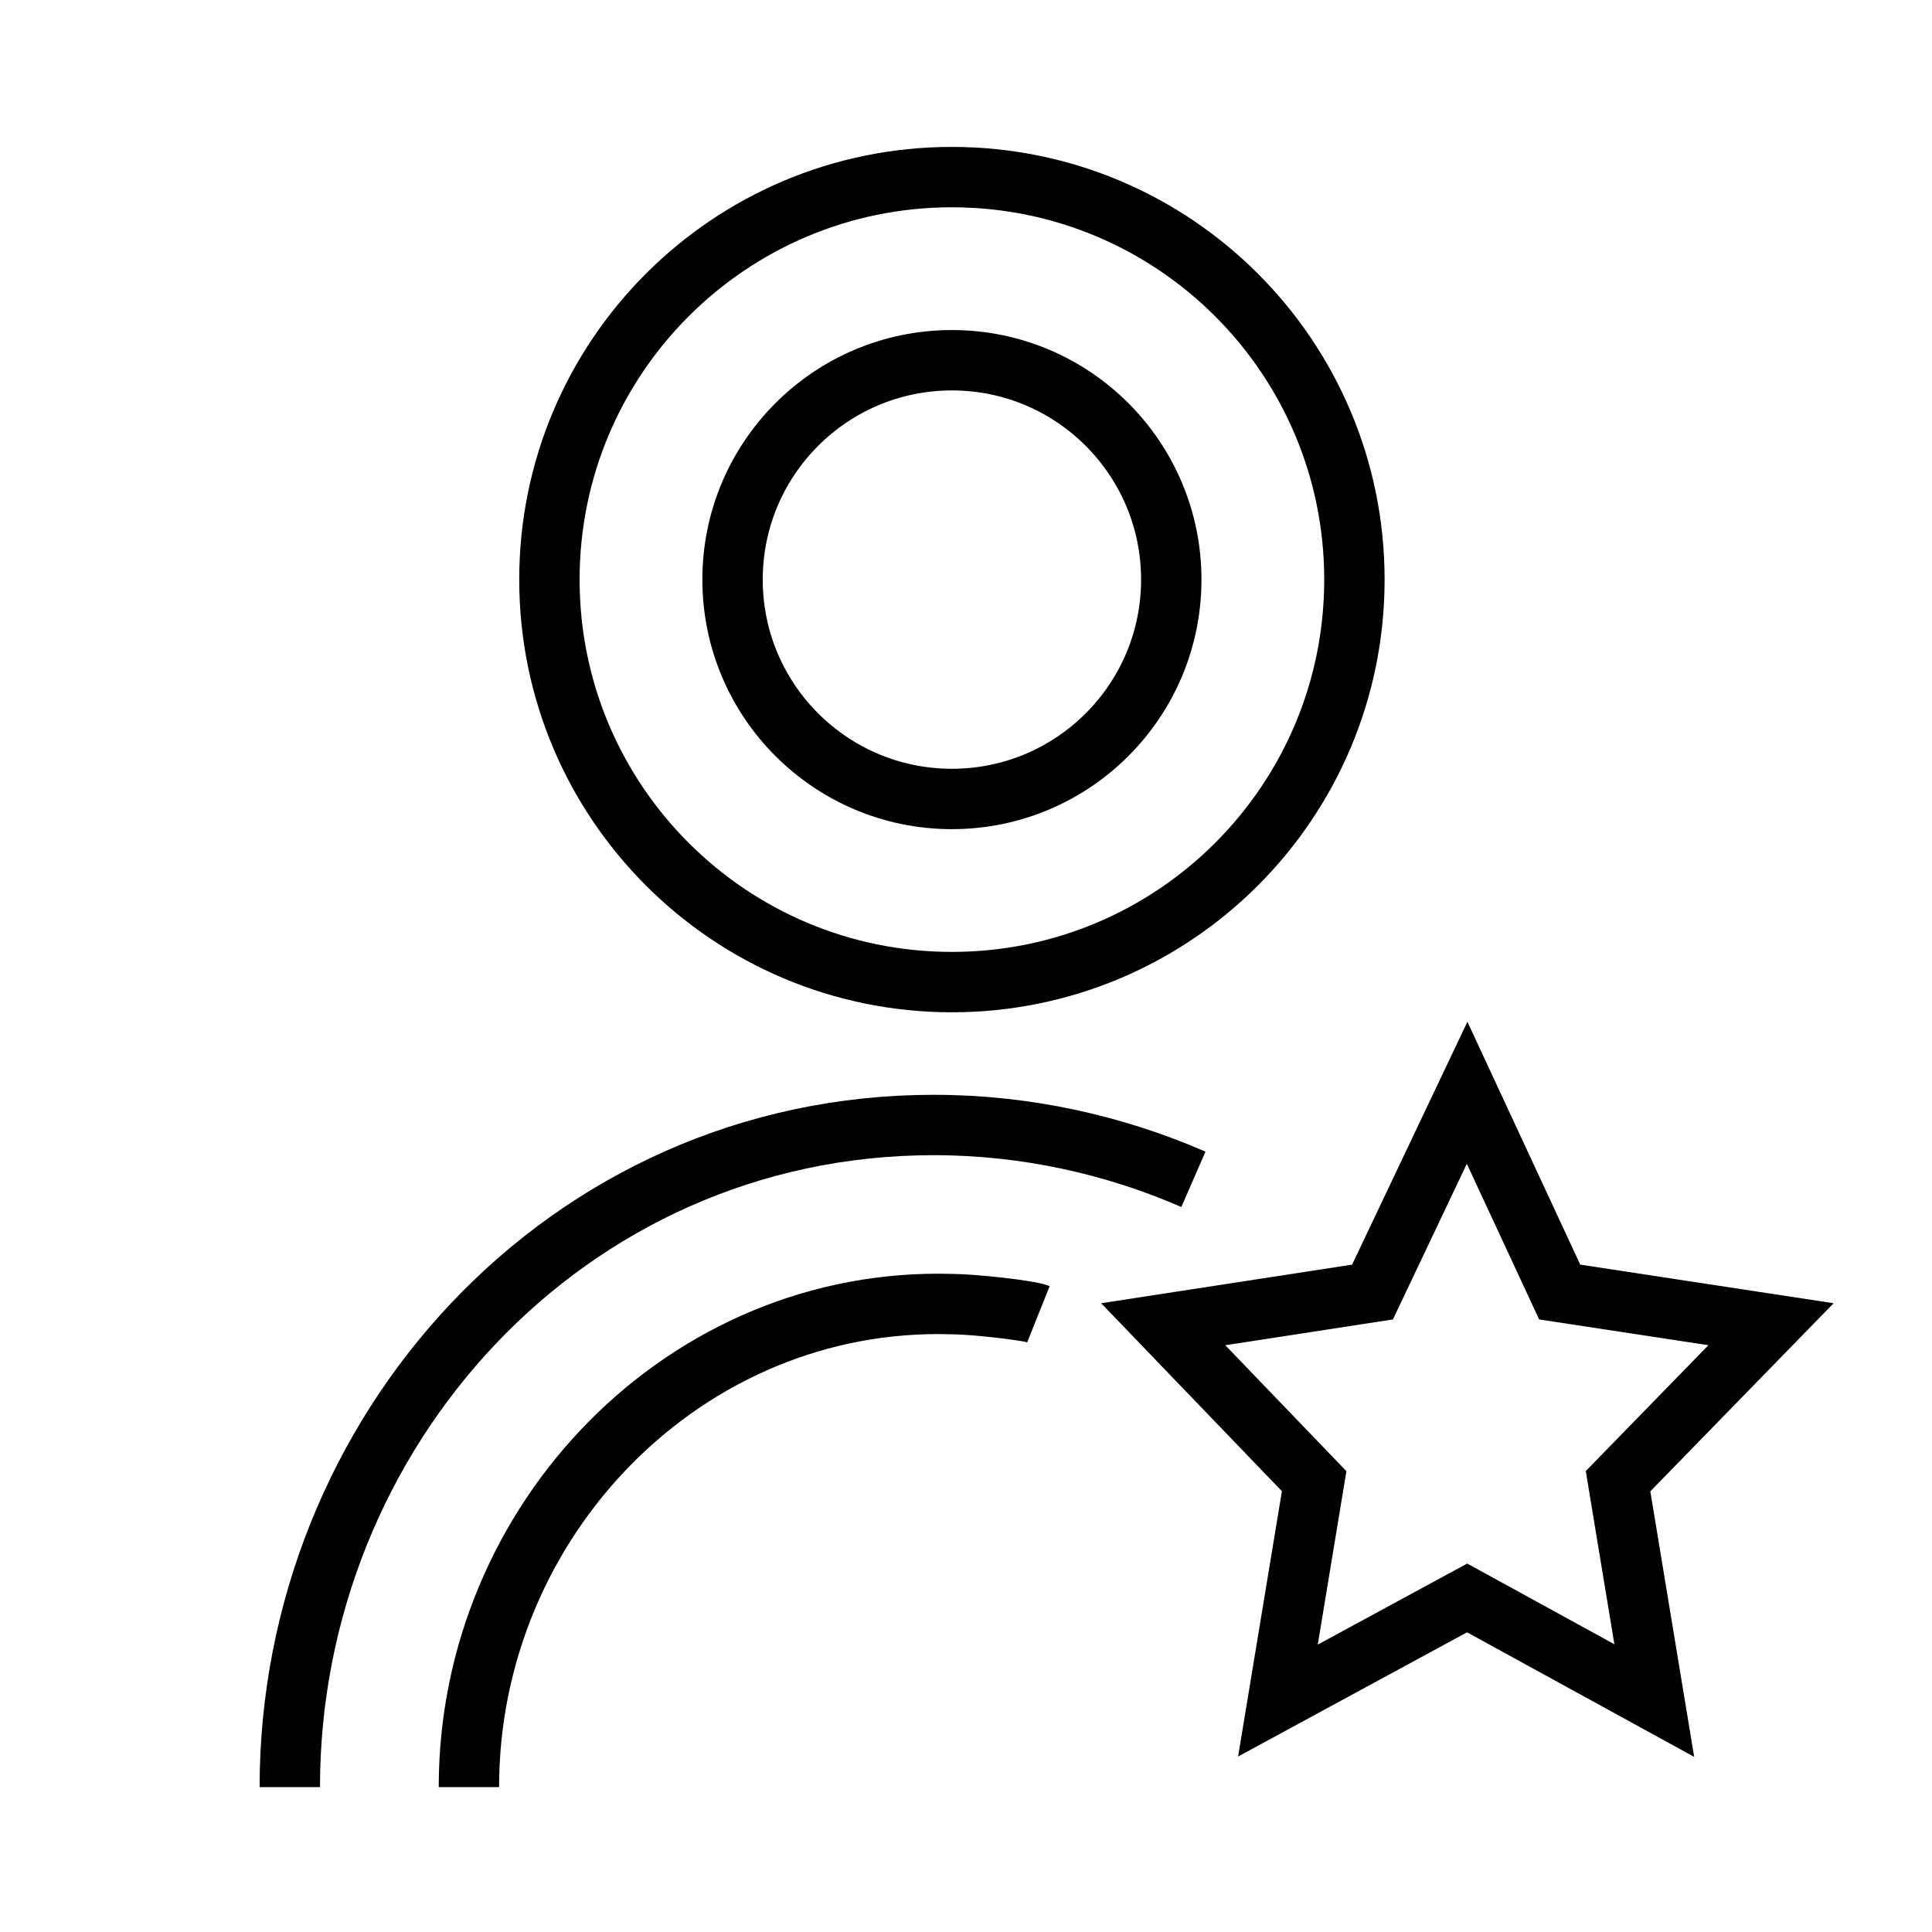
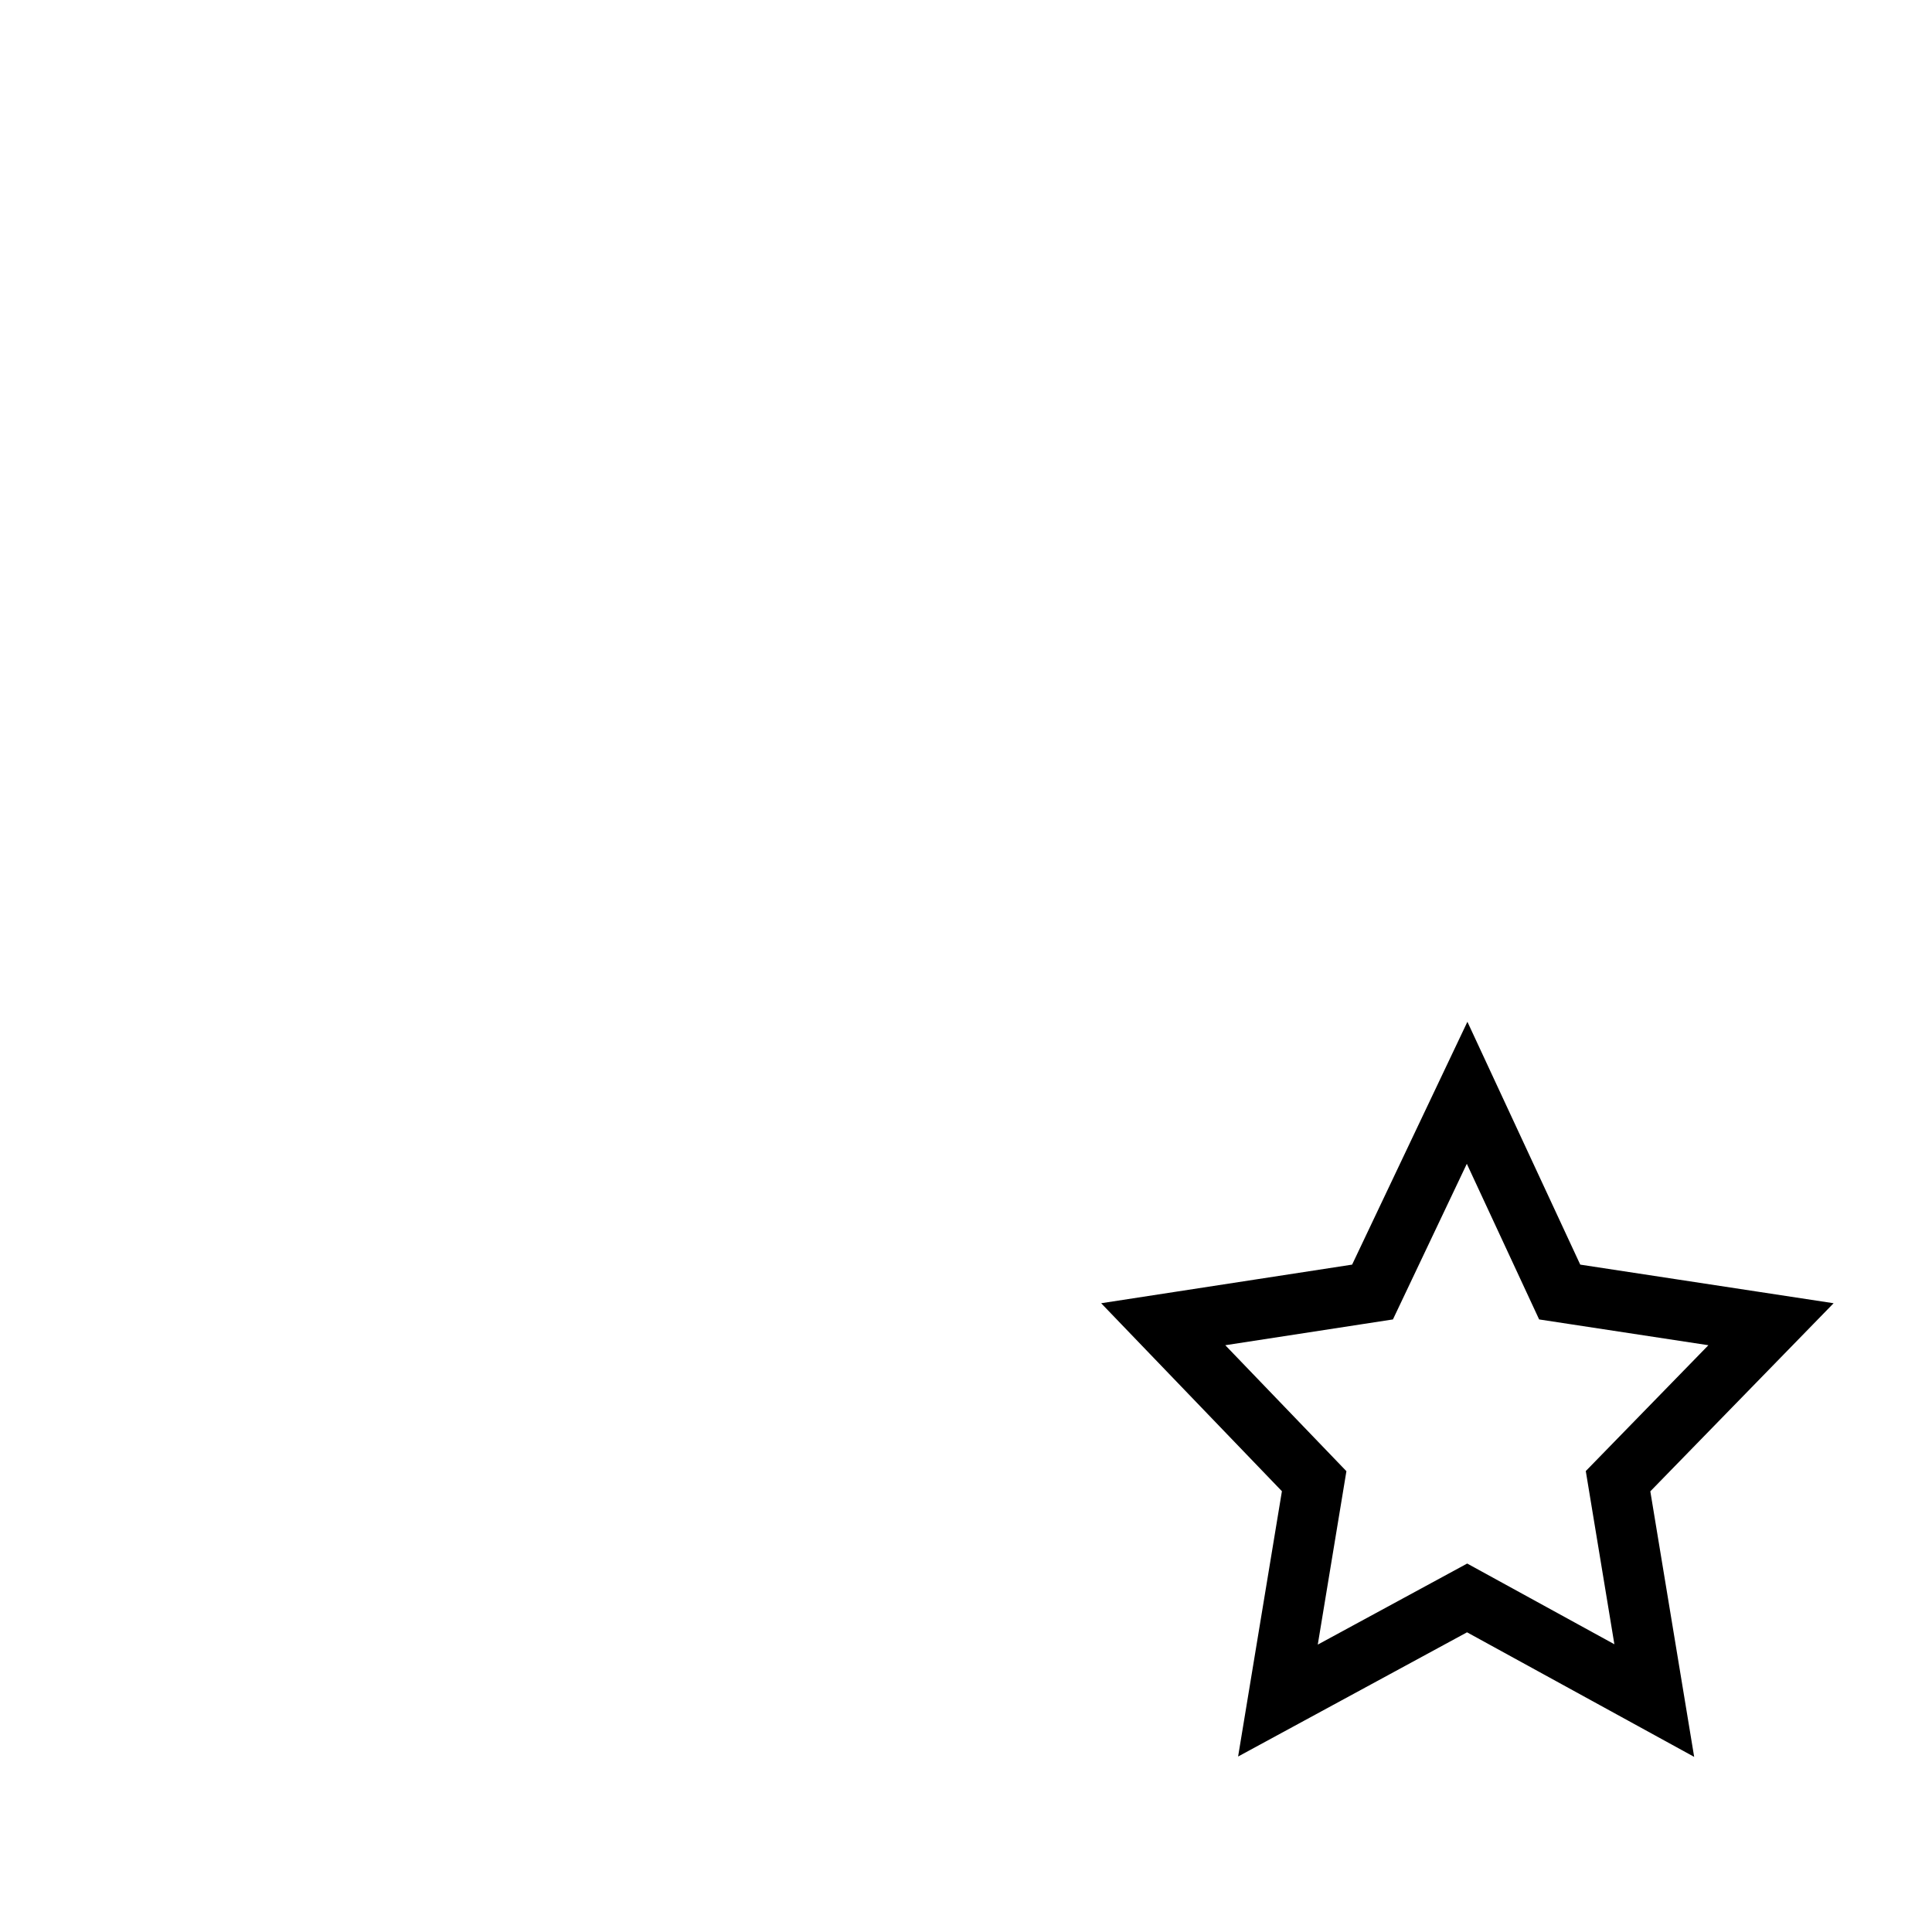
<svg xmlns="http://www.w3.org/2000/svg" width="96" height="96" xml:space="preserve" overflow="hidden">
  <g transform="translate(-44 -488)">
-     <path d="M111.3 516.8C111.3 527.846 102.346 536.8 91.3 536.8 80.254 536.8 71.3 527.846 71.3 516.8 71.3 505.754 80.254 496.8 91.3 496.8 102.346 496.8 111.3 505.754 111.3 516.8Z" stroke="#000000" stroke-width="3" stroke-miterlimit="10" fill="none" />
-     <path d="M102.2 516.8C102.2 522.82 97.32 527.7 91.3 527.7 85.28 527.7 80.4 522.82 80.4 516.8 80.4 510.78 85.28 505.9 91.3 505.9 97.32 505.9 102.2 510.78 102.2 516.8Z" stroke="#000000" stroke-width="3" stroke-miterlimit="10" fill="none" />
-     <path d="M58.4 576.8C58.4 559.2 72.1 543.9 90.4 543.9 95 543.9 99.4 544.9 103.3 546.6" stroke="#000000" stroke-width="3" stroke-miterlimit="10" fill="none" />
-     <path d="M95.6 553.3C95.1 553.1 92.3 552.8 91.3 552.8 78.1 552.4 67.3 563.5 67.3 576.8" stroke="#000000" stroke-width="3" stroke-miterlimit="10" fill="none" />
    <path d="M109.3 561.6 101.8 553.8 112.2 552.2 116.9 542.3 121.5 552.2 132 553.8 124.4 561.6 126.2 572.5 116.9 567.4 107.5 572.5Z" stroke="#000000" stroke-width="3" stroke-miterlimit="10" fill="none" />
  </g>
</svg>